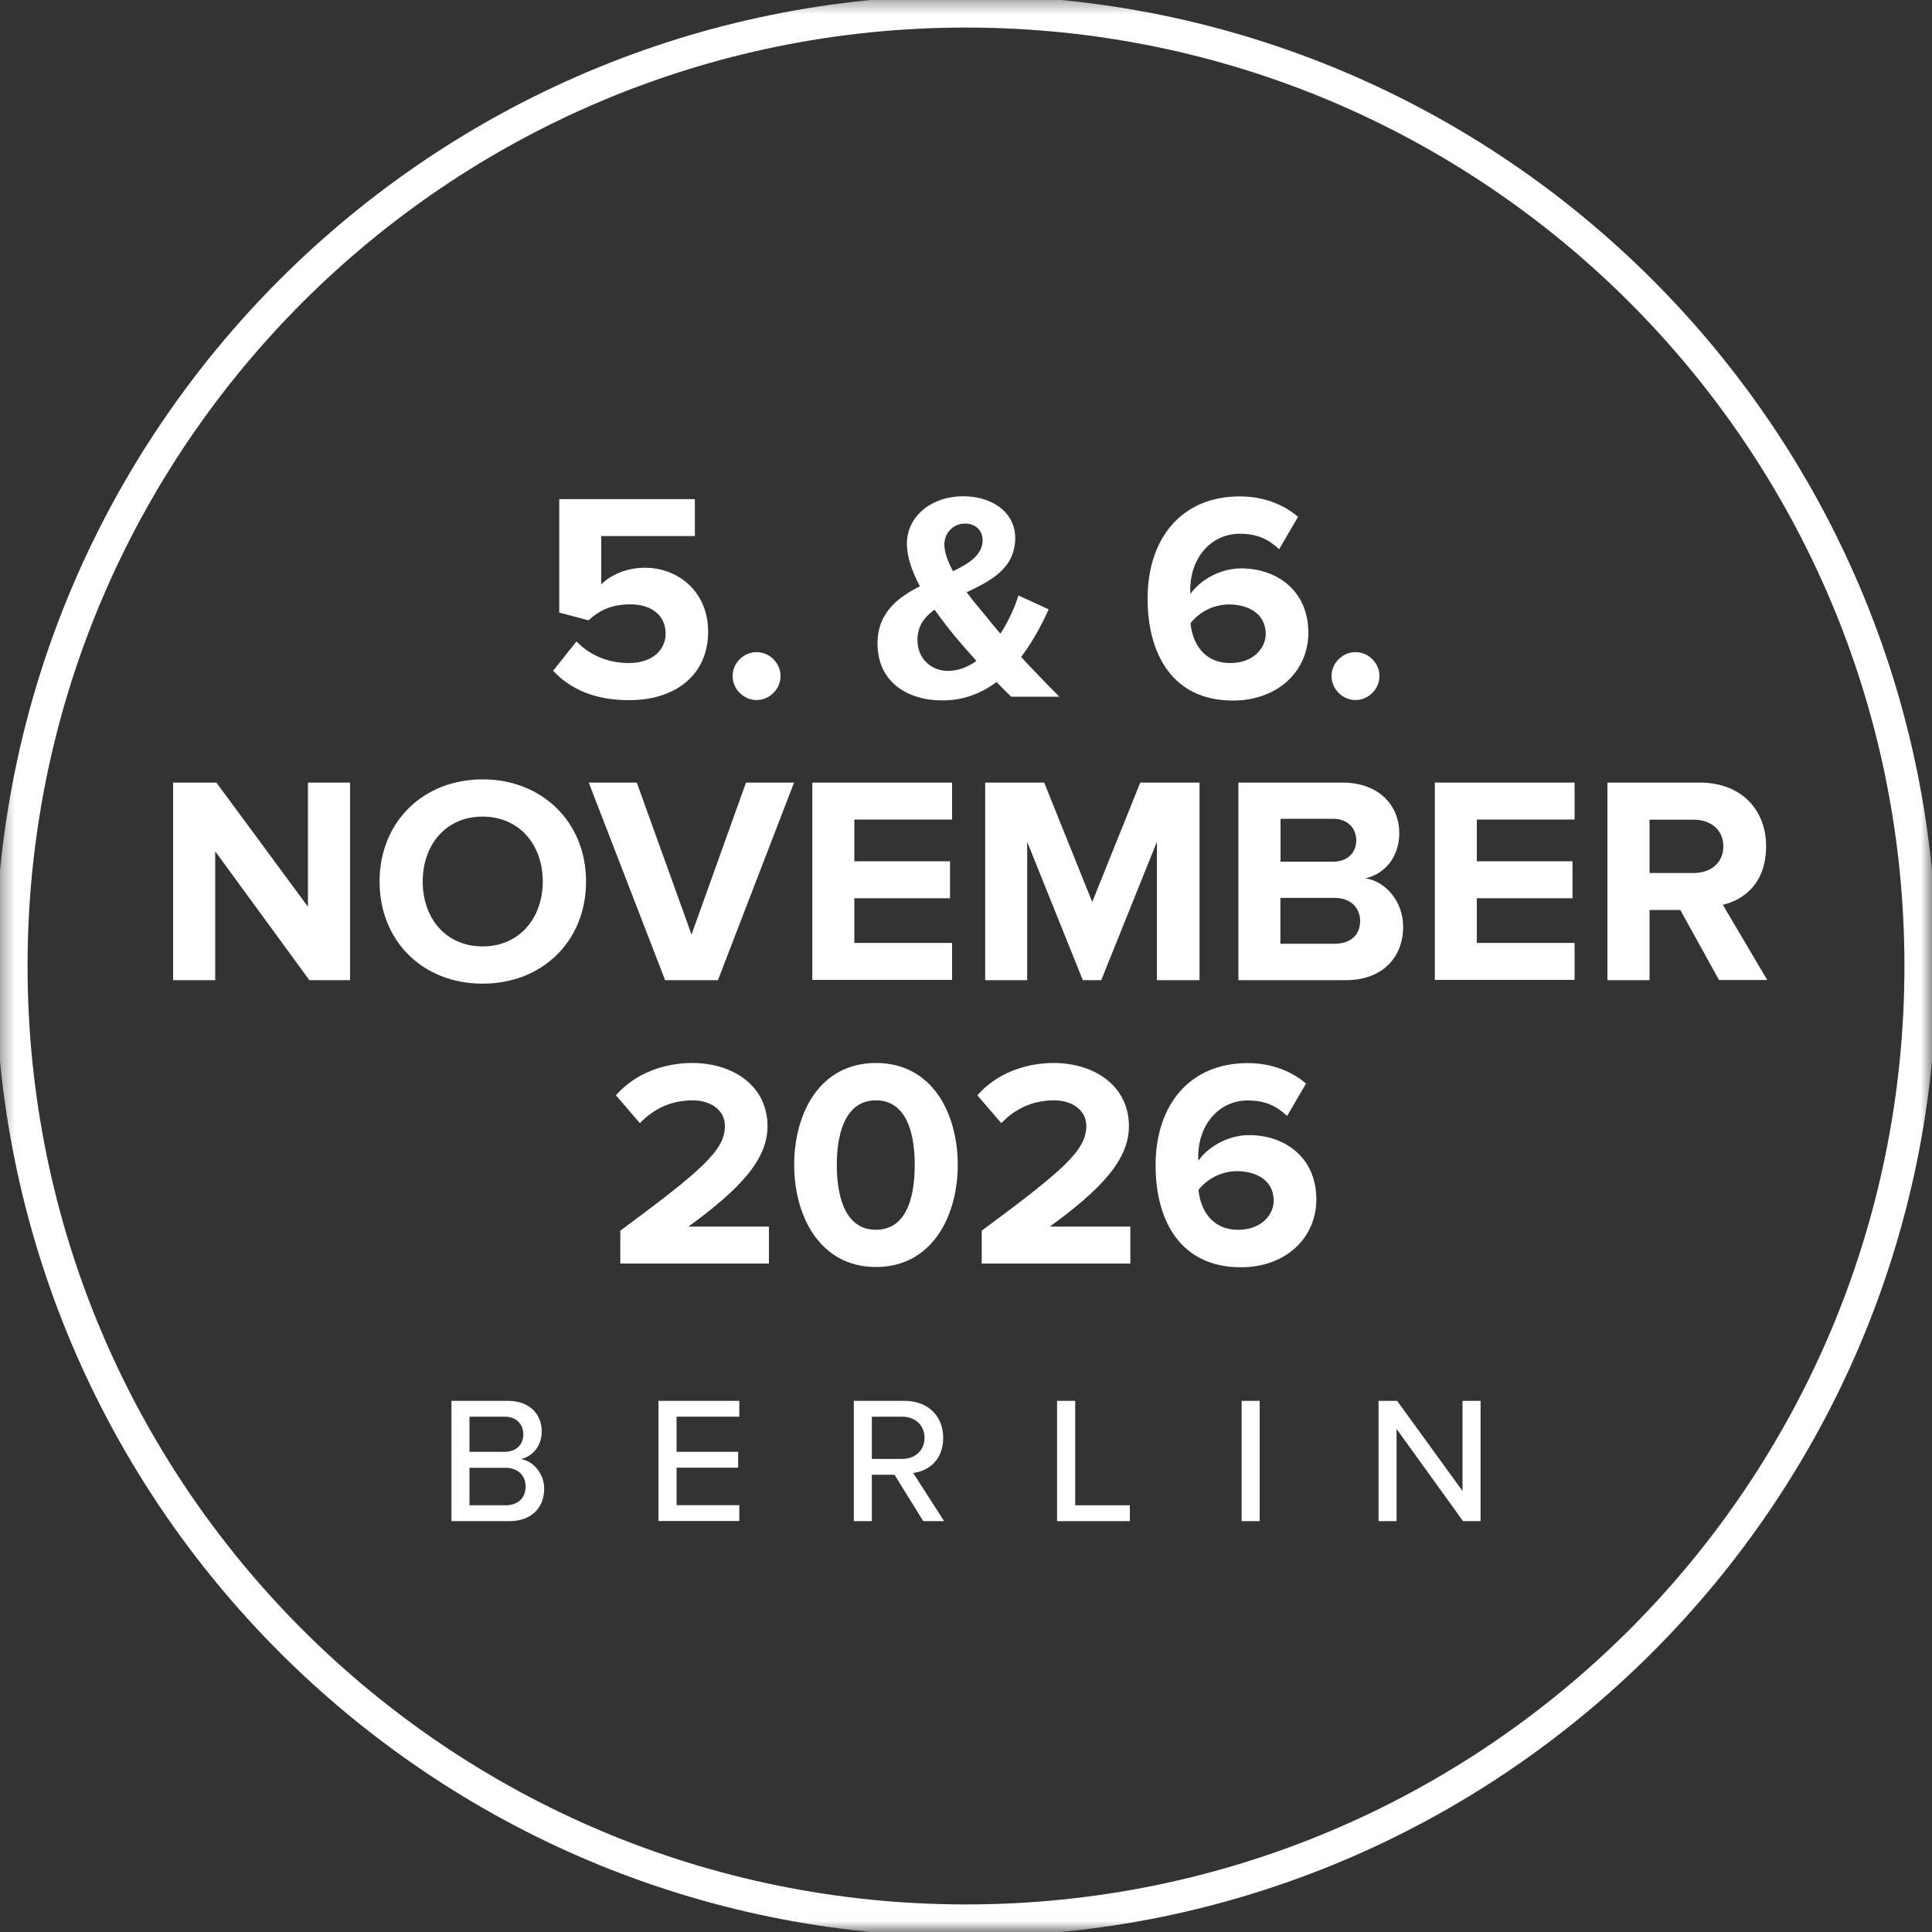
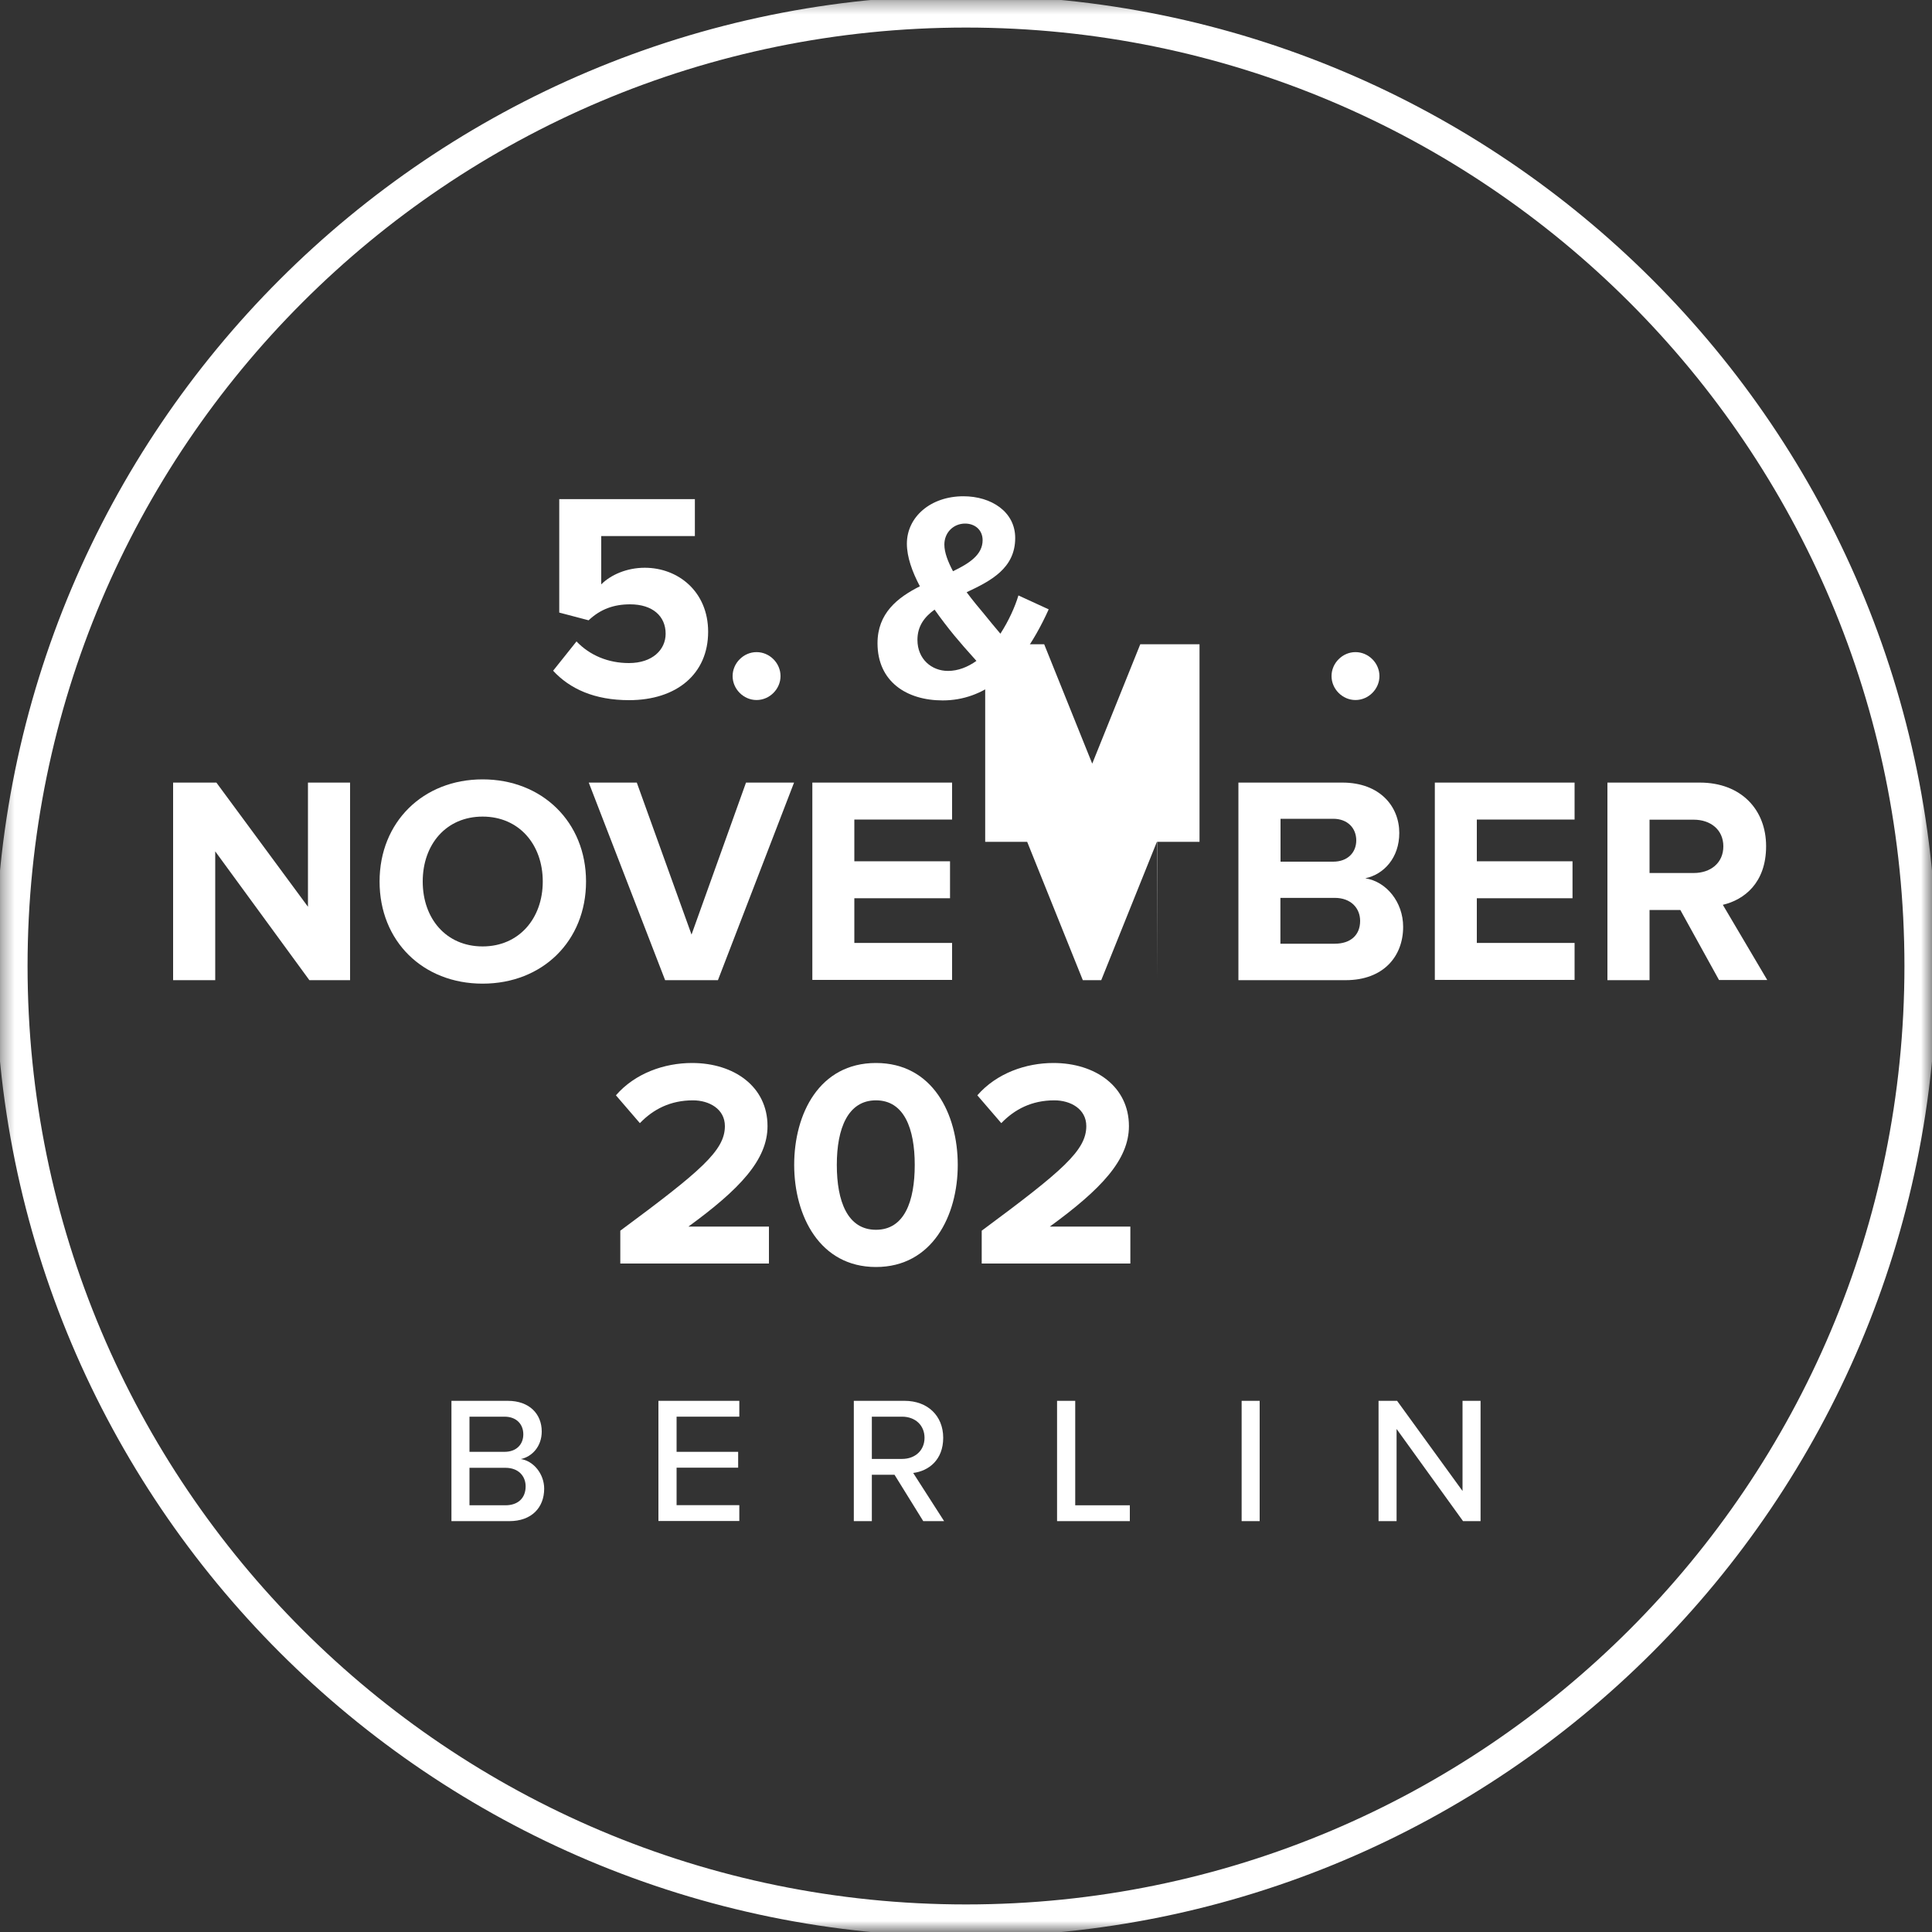
<svg xmlns="http://www.w3.org/2000/svg" id="Layer_1" version="1.1" viewBox="0 0 150 150">
  <rect x="0" y="0" width="150" height="150" fill="#333333" stroke="none" />
  <defs>
    <style>
      .st0, .st1 {
        fill: none;
      }

      .st2 {
        mask: url(#mask);
      }

      .st1 {
        stroke: #fff;
        stroke-width: 2.5px;
      }

      .st3 {
        fill: #fff;
      }

      .st4 {
        clip-path: url(#clippath);
      }
    </style>
    <clipPath id="clippath">
      <rect class="st0" width="150" height="150" />
    </clipPath>
    <mask id="mask" x="-.36" y="-.36" width="150.72" height="150.72" maskUnits="userSpaceOnUse">
      <g id="mask0_2601_415">
        <path class="st3" d="M150,0H0v150h150V0Z" />
      </g>
    </mask>
  </defs>
  <g class="st4">
    <g class="st2">
      <path class="st1" d="M75,149.11c40.93,0,74.11-33.18,74.11-74.11S115.93.89,75,.89.89,34.07.89,75s33.18,74.11,74.11,74.11Z" />
    </g>
  </g>
  <g>
    <path class="st3" d="M42.94,52.08l1.82-2.28c1.03,1.08,2.46,1.68,4.07,1.68,1.82,0,2.85-1.03,2.85-2.28,0-1.36-1.01-2.28-2.76-2.28-1.26,0-2.3.37-3.22,1.24l-2.28-.6v-8.81h10.53v2.87h-7.27v3.75c.74-.74,1.98-1.29,3.38-1.29,2.6,0,4.92,1.86,4.92,4.97,0,3.27-2.44,5.31-6.14,5.31-2.67,0-4.6-.87-5.91-2.3Z" />
    <path class="st3" d="M56.88,52.49c0-1.01.85-1.86,1.86-1.86s1.86.85,1.86,1.86-.85,1.86-1.86,1.86-1.86-.85-1.86-1.86Z" />
    <path class="st3" d="M78.52,54.1c-.32-.3-.71-.69-1.15-1.15-1.15.87-2.55,1.43-4.18,1.43-2.81,0-5.06-1.47-5.06-4.44,0-2.32,1.54-3.54,3.29-4.42-.6-1.13-1.01-2.28-1.01-3.31,0-2.07,1.84-3.68,4.39-3.68,2.16,0,4.02,1.2,4.02,3.24,0,2.35-1.89,3.33-3.77,4.21.46.62.94,1.2,1.33,1.66.44.55.87,1.06,1.29,1.56.64-.99,1.13-2.07,1.4-2.97l2.35,1.08c-.55,1.22-1.26,2.53-2.14,3.7.92.99,1.89,2,2.97,3.08h-3.72ZM75.8,51.3c-.69-.76-1.33-1.5-1.7-1.95-.51-.62-1.04-1.31-1.54-2.02-.8.58-1.33,1.29-1.33,2.35,0,1.49,1.1,2.41,2.37,2.41.78,0,1.54-.3,2.21-.78ZM73.99,44.35c1.29-.62,2.3-1.29,2.3-2.41,0-.8-.6-1.29-1.36-1.29-.9,0-1.61.69-1.61,1.63,0,.62.28,1.33.67,2.07Z" />
-     <path class="st3" d="M89.1,46.47c0-4.65,2.62-7.93,7.15-7.93,1.86,0,3.43.64,4.53,1.59l-1.47,2.51c-.83-.78-1.7-1.2-3.06-1.2-2.25,0-3.84,1.91-3.84,4.35,0,.12,0,.21.02.32.71-1.03,2.25-1.98,3.93-1.98,2.76,0,5.22,1.72,5.22,4.99,0,2.99-2.37,5.27-5.86,5.27-4.67,0-6.62-3.59-6.62-7.91ZM98.27,49.23c0-1.61-1.38-2.3-2.85-2.3-1.15,0-2.25.53-2.99,1.45.14,1.47.97,3.1,3.1,3.1,1.77,0,2.74-1.17,2.74-2.25Z" />
    <path class="st3" d="M103.38,52.49c0-1.01.85-1.86,1.86-1.86s1.86.85,1.86,1.86-.85,1.86-1.86,1.86-1.86-.85-1.86-1.86Z" />
    <path class="st3" d="M24.02,76.1l-7.31-10v10h-3.27v-15.34h3.36l7.11,9.64v-9.64h3.27v15.34h-3.15Z" />
    <path class="st3" d="M29.47,68.44c0-4.62,3.38-7.93,8-7.93s8.03,3.31,8.03,7.93-3.38,7.93-8.03,7.93-8-3.31-8-7.93ZM42.14,68.44c0-2.87-1.84-5.04-4.67-5.04s-4.65,2.16-4.65,5.04,1.82,5.04,4.65,5.04,4.67-2.18,4.67-5.04Z" />
    <path class="st3" d="M51.64,76.1l-5.93-15.34h3.73l4.25,11.8,4.23-11.8h3.73l-5.91,15.34h-4.09Z" />
    <path class="st3" d="M63.07,76.1v-15.34h10.85v2.87h-7.59v3.24h7.43v2.87h-7.43v3.47h7.59v2.87h-10.85Z" />
-     <path class="st3" d="M89.82,76.1v-10.74l-4.32,10.74h-1.43l-4.32-10.74v10.74h-3.26v-15.34h4.58l3.73,9.27,3.73-9.27h4.6v15.34h-3.29Z" />
+     <path class="st3" d="M89.82,76.1v-10.74l-4.32,10.74h-1.43l-4.32-10.74h-3.26v-15.34h4.58l3.73,9.27,3.73-9.27h4.6v15.34h-3.29Z" />
    <path class="st3" d="M96.15,76.1v-15.34h8.07c2.92,0,4.42,1.86,4.42,3.91,0,1.93-1.2,3.22-2.64,3.52,1.63.25,2.94,1.84,2.94,3.77,0,2.3-1.54,4.14-4.46,4.14h-8.32ZM105.3,65.25c0-.97-.69-1.68-1.79-1.68h-4.09v3.33h4.09c1.1,0,1.79-.69,1.79-1.66ZM105.6,71.5c0-.97-.69-1.79-1.98-1.79h-4.21v3.56h4.21c1.24,0,1.98-.67,1.98-1.77Z" />
    <path class="st3" d="M111.4,76.1v-15.34h10.85v2.87h-7.59v3.24h7.43v2.87h-7.43v3.47h7.59v2.87h-10.85Z" />
    <path class="st3" d="M133.47,76.1l-3.01-5.45h-2.39v5.45h-3.27v-15.34h7.17c3.2,0,5.15,2.09,5.15,4.94s-1.7,4.16-3.36,4.55l3.45,5.84h-3.75ZM133.8,65.71c0-1.29-.99-2.07-2.3-2.07h-3.43v4.14h3.43c1.31,0,2.3-.78,2.3-2.07Z" />
    <path class="st3" d="M48.16,98.1v-2.55c6.28-4.65,8.12-6.23,8.12-8.12,0-1.33-1.22-2-2.48-2-1.75,0-3.08.69-4.12,1.77l-1.86-2.16c1.49-1.72,3.77-2.51,5.91-2.51,3.27,0,5.86,1.84,5.86,4.9,0,2.62-2.16,4.9-6.14,7.8h6.25v2.87h-11.54Z" />
    <path class="st3" d="M61.66,90.44c0-3.96,1.95-7.91,6.35-7.91s6.35,3.96,6.35,7.91-1.98,7.93-6.35,7.93-6.35-3.98-6.35-7.93ZM71.02,90.44c0-2.83-.83-5.01-3.01-5.01s-3.04,2.18-3.04,5.01.83,5.04,3.04,5.04,3.01-2.21,3.01-5.04Z" />
    <path class="st3" d="M76.22,98.1v-2.55c6.28-4.65,8.12-6.23,8.12-8.12,0-1.33-1.22-2-2.48-2-1.75,0-3.08.69-4.12,1.77l-1.86-2.16c1.5-1.72,3.77-2.51,5.91-2.51,3.26,0,5.86,1.84,5.86,4.9,0,2.62-2.16,4.9-6.14,7.8h6.25v2.87h-11.54Z" />
-     <path class="st3" d="M89.72,90.47c0-4.65,2.62-7.93,7.15-7.93,1.86,0,3.43.64,4.53,1.59l-1.47,2.51c-.83-.78-1.7-1.2-3.06-1.2-2.25,0-3.84,1.91-3.84,4.35,0,.12,0,.21.02.32.71-1.03,2.25-1.98,3.93-1.98,2.76,0,5.22,1.72,5.22,4.99,0,2.99-2.37,5.27-5.86,5.27-4.67,0-6.62-3.59-6.62-7.91ZM98.89,93.23c0-1.61-1.38-2.3-2.85-2.3-1.15,0-2.25.53-2.99,1.45.14,1.47.97,3.1,3.1,3.1,1.77,0,2.74-1.17,2.74-2.25Z" />
    <path class="st3" d="M35.05,108.76h4.38c1.67,0,2.63,1.02,2.63,2.38,0,1.18-.77,1.96-1.62,2.14.99.15,1.81,1.16,1.81,2.3,0,1.47-.98,2.52-2.7,2.52h-4.5v-9.34ZM39.17,112.72c.94,0,1.46-.59,1.46-1.36s-.52-1.37-1.46-1.37h-2.72v2.73h2.72ZM39.24,116.87c.98,0,1.57-.56,1.57-1.47,0-.77-.53-1.44-1.57-1.44h-2.79v2.91h2.79Z" />
    <path class="st3" d="M51.12,108.76h6.28v1.23h-4.87v2.73h4.78v1.23h-4.78v2.91h4.87v1.23h-6.28v-9.34Z" />
    <path class="st3" d="M69.44,114.5h-1.75v3.6h-1.4v-9.34h3.94c1.78,0,3,1.15,3,2.87s-1.13,2.58-2.33,2.73l2.4,3.74h-1.62l-2.23-3.6ZM70.04,109.99h-2.35v3.28h2.35c1.01,0,1.74-.66,1.74-1.64s-.73-1.64-1.74-1.64Z" />
    <path class="st3" d="M82.08,108.76h1.4v8.11h4.24v1.23h-5.65v-9.34Z" />
    <path class="st3" d="M96.4,108.76h1.4v9.34h-1.4v-9.34Z" />
    <path class="st3" d="M108.43,110.93v7.17h-1.4v-9.34h1.44l5.08,7v-7h1.4v9.34h-1.36l-5.17-7.17Z" />
  </g>
</svg>